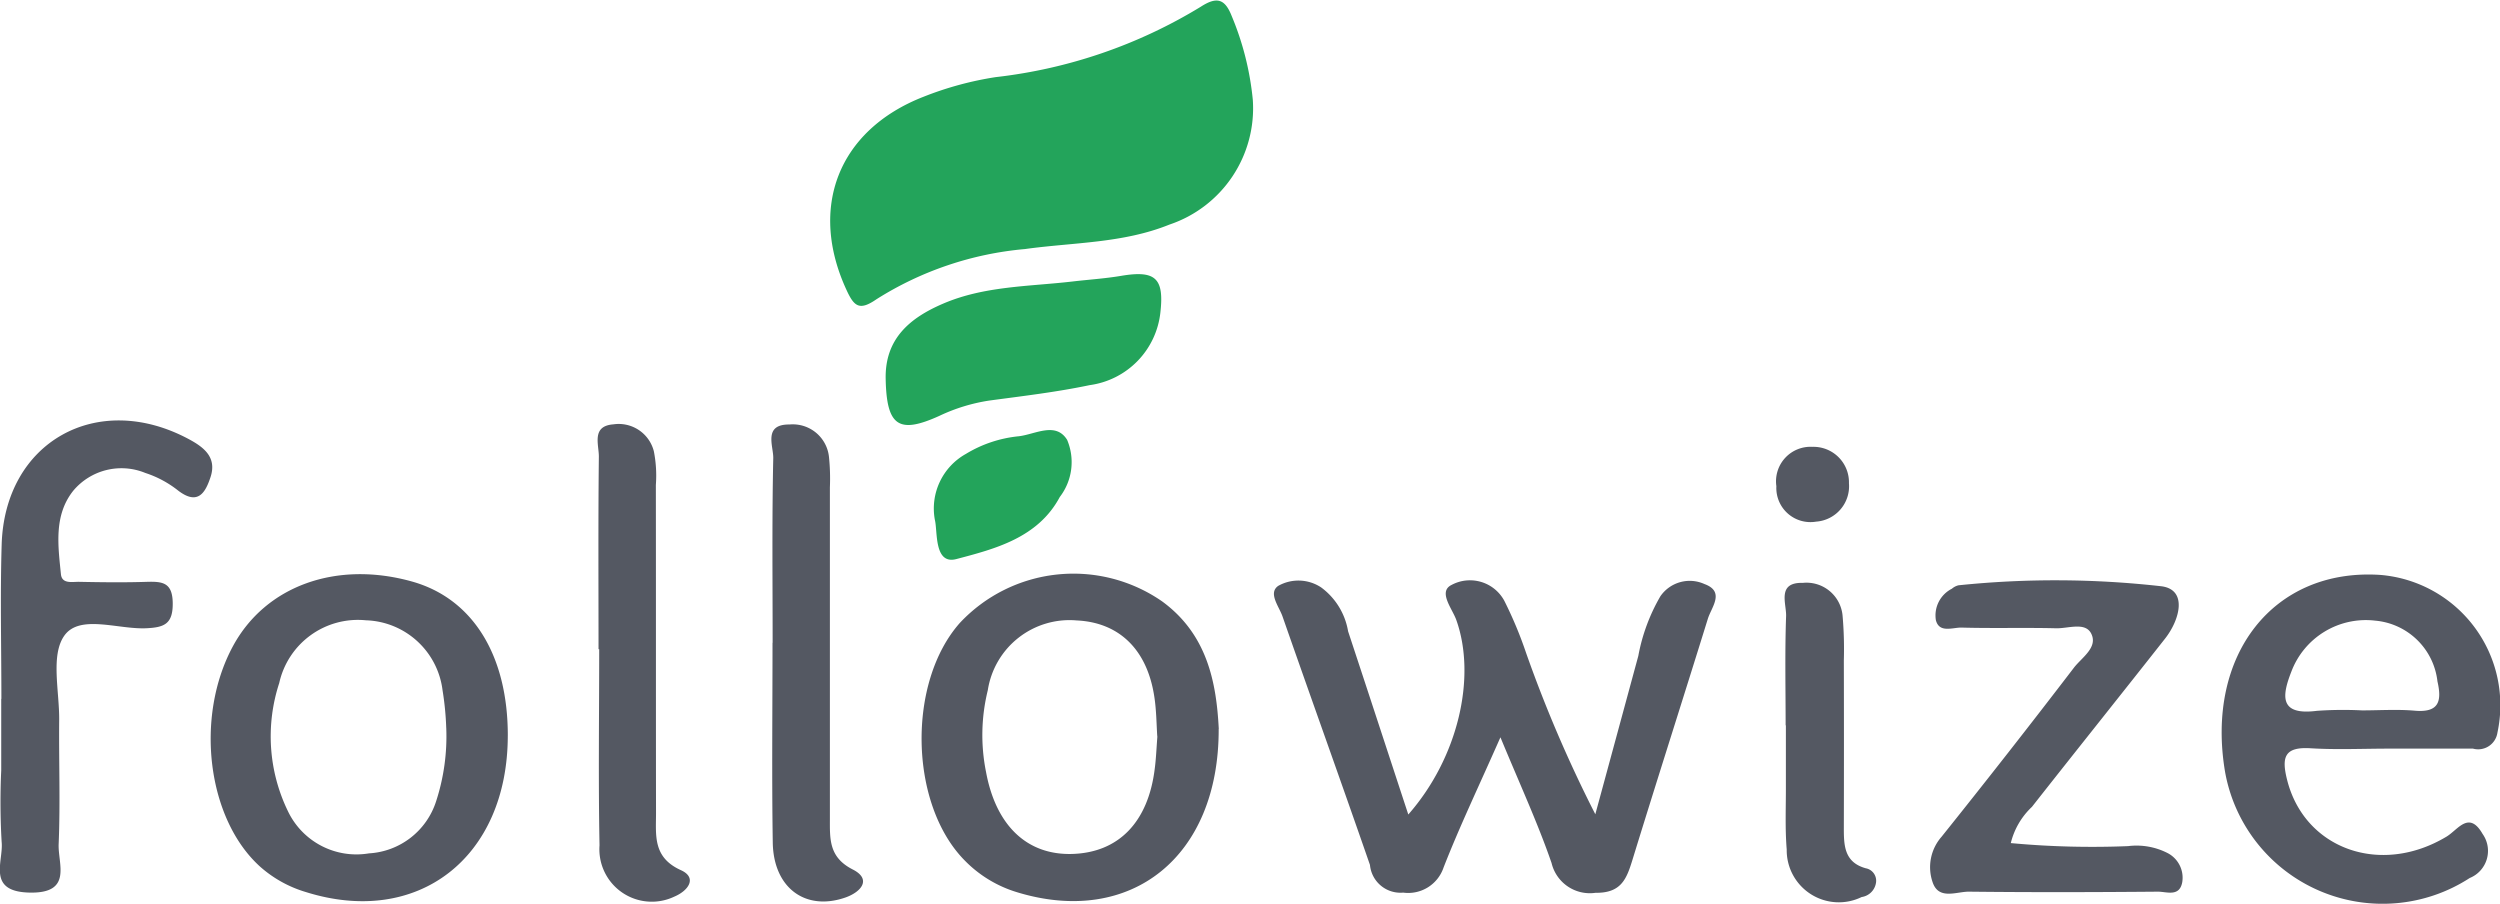
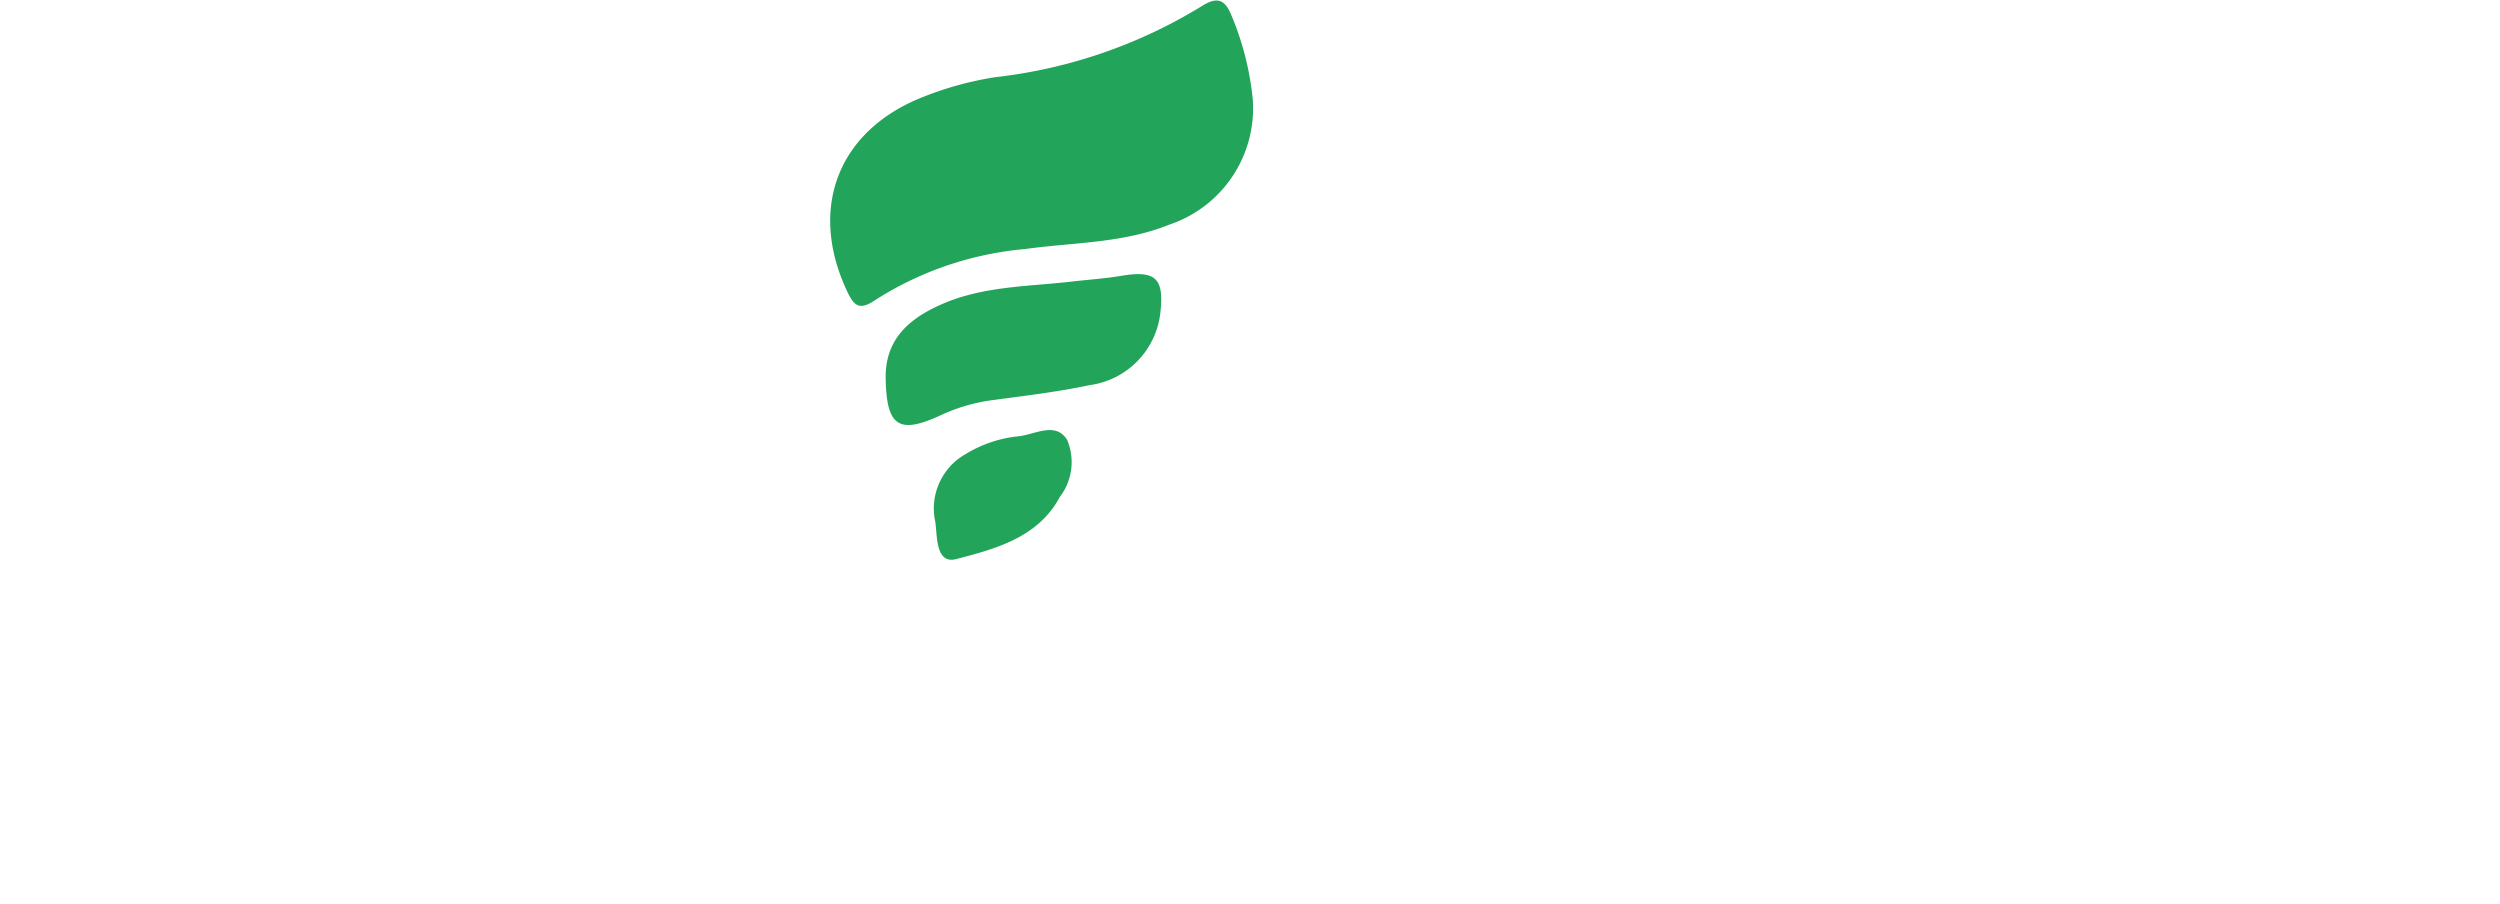
<svg xmlns="http://www.w3.org/2000/svg" id="followize.svg" width="107.969" height="39.031" viewBox="0 0 107.969 39.031">
  <defs>
    <style>
      .cls-1 {
        fill: #545862;
      }

      .cls-1, .cls-2 {
        fill-rule: evenodd;
      }

      .cls-2 {
        fill: #23a45b;
      }
    </style>
  </defs>
-   <path id="Фигура_4" data-name="Фигура 4" class="cls-1" d="M843.8,286.811c-0.952,2.157-1.769,3.865-2.456,5.624a1.611,1.611,0,0,1-1.744,1.084,1.323,1.323,0,0,1-1.434-1.194c-1.243-3.585-2.528-7.155-3.778-10.736-0.15-.43-0.632-1.01-0.182-1.319a1.776,1.776,0,0,1,1.854.07,2.96,2.96,0,0,1,1.161,1.893c0.859,2.6,1.709,5.2,2.6,7.913,2.161-2.459,2.952-5.941,2.072-8.405-0.175-.49-0.8-1.22-0.2-1.512a1.684,1.684,0,0,1,2.277.691,17.488,17.488,0,0,1,.937,2.244,57.054,57.054,0,0,0,2.991,6.971q0.93-3.42,1.857-6.84a8.015,8.015,0,0,1,.955-2.578,1.539,1.539,0,0,1,1.9-.525c0.9,0.328.306,0.993,0.148,1.5-1.075,3.466-2.183,6.922-3.25,10.391-0.255.827-.477,1.46-1.6,1.444a1.7,1.7,0,0,1-1.9-1.287C845.417,290.527,844.654,288.873,843.8,286.811Zm-12.168-.362c0.017,5.542-3.8,8.536-8.679,7.062a5.3,5.3,0,0,1-2.329-1.421c-2.354-2.439-2.446-7.648-.171-10.218a6.721,6.721,0,0,1,8.733-.933C831.153,282.373,831.534,284.471,831.636,286.449Zm-2.652.325c-0.034-.5-0.036-1.1-0.123-1.683-0.3-2.059-1.515-3.242-3.359-3.327a3.572,3.572,0,0,0-3.837,3.012,8.082,8.082,0,0,0-.076,3.536c0.424,2.3,1.761,3.593,3.719,3.537,2.007-.058,3.286-1.375,3.567-3.685C828.927,287.736,828.944,287.3,828.984,286.774Zm53.23,0.526c-1.14,0-2.284.055-3.42-.015s-1.26.387-1.017,1.359c0.747,2.988,4.033,4.176,6.893,2.453,0.491-.3.964-1.131,1.549-0.115a1.264,1.264,0,0,1-.554,1.906,6.912,6.912,0,0,1-10.564-4.573c-0.86-5.064,2.092-8.819,6.7-8.517a5.647,5.647,0,0,1,5.061,6.813,0.841,0.841,0,0,1-1.06.688Q884.006,287.3,882.214,287.3Zm-1.2-1.651c0.759,0,1.524-.053,2.278.013,1.05,0.093,1.175-.414.98-1.263a2.968,2.968,0,0,0-2.691-2.626,3.438,3.438,0,0,0-3.616,2.195c-0.415,1.055-.531,1.911,1.1,1.7A16.277,16.277,0,0,1,881.011,285.649Zm-80.08,1.1c-0.009,5.27-3.891,8.271-8.732,6.742a5.207,5.207,0,0,1-1.972-1.1c-2.278-2.065-2.821-6.449-1.168-9.511,1.411-2.614,4.483-3.718,7.761-2.789C799.427,280.835,800.937,283.281,800.931,286.752Zm-2.658-.339a12.813,12.813,0,0,0-.16-1.634,3.444,3.444,0,0,0-3.311-3.018,3.48,3.48,0,0,0-3.742,2.712,7.389,7.389,0,0,0,.374,5.528,3.275,3.275,0,0,0,3.5,1.826,3.242,3.242,0,0,0,2.9-2.244A9.05,9.05,0,0,0,798.273,286.413Zm-19.212-1.258c0-2.222-.055-4.447.012-6.667,0.133-4.433,4.125-6.665,8.072-4.556,0.665,0.355,1.23.791,0.948,1.646-0.221.669-.542,1.233-1.395,0.583a4.555,4.555,0,0,0-1.42-.763,2.713,2.713,0,0,0-3.116.771c-0.841,1.061-.654,2.36-0.53,3.6,0.044,0.437.494,0.325,0.789,0.331,0.977,0.02,1.956.032,2.933,0,0.67-.018,1.1.031,1.107,0.926s-0.364,1.044-1.15,1.079c-1.216.055-2.869-.614-3.531,0.318-0.6.844-.211,2.4-0.223,3.642-0.017,1.788.052,3.58-.023,5.366-0.035.849,0.615,2.131-1.256,2.09s-1.118-1.348-1.206-2.19a29.71,29.71,0,0,1-.018-3.088q0-1.545,0-3.09h0.006Zm86.78,6.228a38.073,38.073,0,0,0,5.068.131,2.944,2.944,0,0,1,1.732.314,1.2,1.2,0,0,1,.607,1.238c-0.117.66-.683,0.411-1.056,0.415-2.717.024-5.434,0.031-8.151,0-0.537-.007-1.3.37-1.569-0.391a1.99,1.99,0,0,1,.38-1.98q2.9-3.62,5.716-7.3c0.34-.443,1.053-0.878.745-1.48-0.259-.506-1-0.21-1.515-0.224-1.357-.034-2.717.008-4.074-0.03-0.385-.011-0.97.252-1.117-0.32a1.292,1.292,0,0,1,.692-1.359,0.676,0.676,0,0,1,.287-0.148,40.765,40.765,0,0,1,8.766.043c1.136,0.151.79,1.449,0.155,2.257-1.911,2.429-3.843,4.842-5.753,7.271A3.179,3.179,0,0,0,865.841,291.383Zm-53.472-8.65c0-2.659-.031-5.318.027-7.976,0.012-.513-0.447-1.464.7-1.452a1.571,1.571,0,0,1,1.708,1.415,9.075,9.075,0,0,1,.038,1.3q0,7.164,0,14.326c0,0.868-.044,1.653.987,2.177,0.832,0.423.362,0.972-.316,1.21-1.722.6-3.107-.41-3.138-2.371-0.045-2.876-.011-5.752-0.011-8.629h0Zm-7.519.277c0-2.771-.017-5.541.014-8.311,0.006-.52-0.331-1.327.624-1.4a1.567,1.567,0,0,1,1.751,1.16,5.415,5.415,0,0,1,.087,1.456c0.006,4.726,0,9.452.007,14.178,0,0.96-.144,1.907,1.074,2.459,0.718,0.325.327,0.888-.288,1.145a2.264,2.264,0,0,1-3.226-2.216c-0.054-2.823-.014-5.649-0.014-8.473H804.85Zm51.268,3.284c0-1.571-.036-3.143.02-4.712,0.019-.541-0.408-1.466.721-1.437a1.565,1.565,0,0,1,1.717,1.4,16.628,16.628,0,0,1,.056,1.948q0.009,3.576,0,7.152c0,0.775-.022,1.561.952,1.827a0.546,0.546,0,0,1,.441.592,0.734,0.734,0,0,1-.624.649,2.25,2.25,0,0,1-3.236-2.054c-0.076-.915-0.032-1.84-0.036-2.761,0-.867,0-1.734,0-2.6h-0.014Zm2.734-10.46a1.532,1.532,0,0,1-1.416,1.666,1.473,1.473,0,0,1-1.718-1.53,1.491,1.491,0,0,1,1.564-1.7A1.532,1.532,0,0,1,858.852,275.834Z" transform="translate(-779 -254.969)" />
  <path id="Фигура_4_копия" data-name="Фигура 4 копия" class="cls-2" d="M833.106,259.282a5.3,5.3,0,0,1-3.6,5.386c-2.009.812-4.152,0.767-6.241,1.057a14.362,14.362,0,0,0-6.406,2.164c-0.737.512-.968,0.318-1.289-0.372-1.662-3.568-.377-6.92,3.3-8.363A14.385,14.385,0,0,1,822,258.3a21.682,21.682,0,0,0,8.857-3.039c0.682-.441,1.037-0.357,1.334.392A12.5,12.5,0,0,1,833.106,259.282ZM817.25,271.327c-0.034-1.74,1.058-2.635,2.485-3.246,1.781-.763,3.706-0.736,5.585-0.955,0.7-.082,1.4-0.126,2.095-0.243,1.482-.25,1.867.093,1.7,1.575a3.553,3.553,0,0,1-3.055,3.144c-1.427.3-2.884,0.471-4.333,0.666a7.734,7.734,0,0,0-2.162.663C817.807,273.728,817.289,273.37,817.25,271.327Zm2.124,6.091a2.7,2.7,0,0,1,1.338-2.844A5.41,5.41,0,0,1,823,273.81c0.716-.085,1.594-0.639,2.087.156a2.47,2.47,0,0,1-.318,2.468c-0.944,1.769-2.813,2.243-4.464,2.679C819.329,279.371,819.5,277.911,819.374,277.418Z" transform="translate(-779 -254.969)" />
</svg>